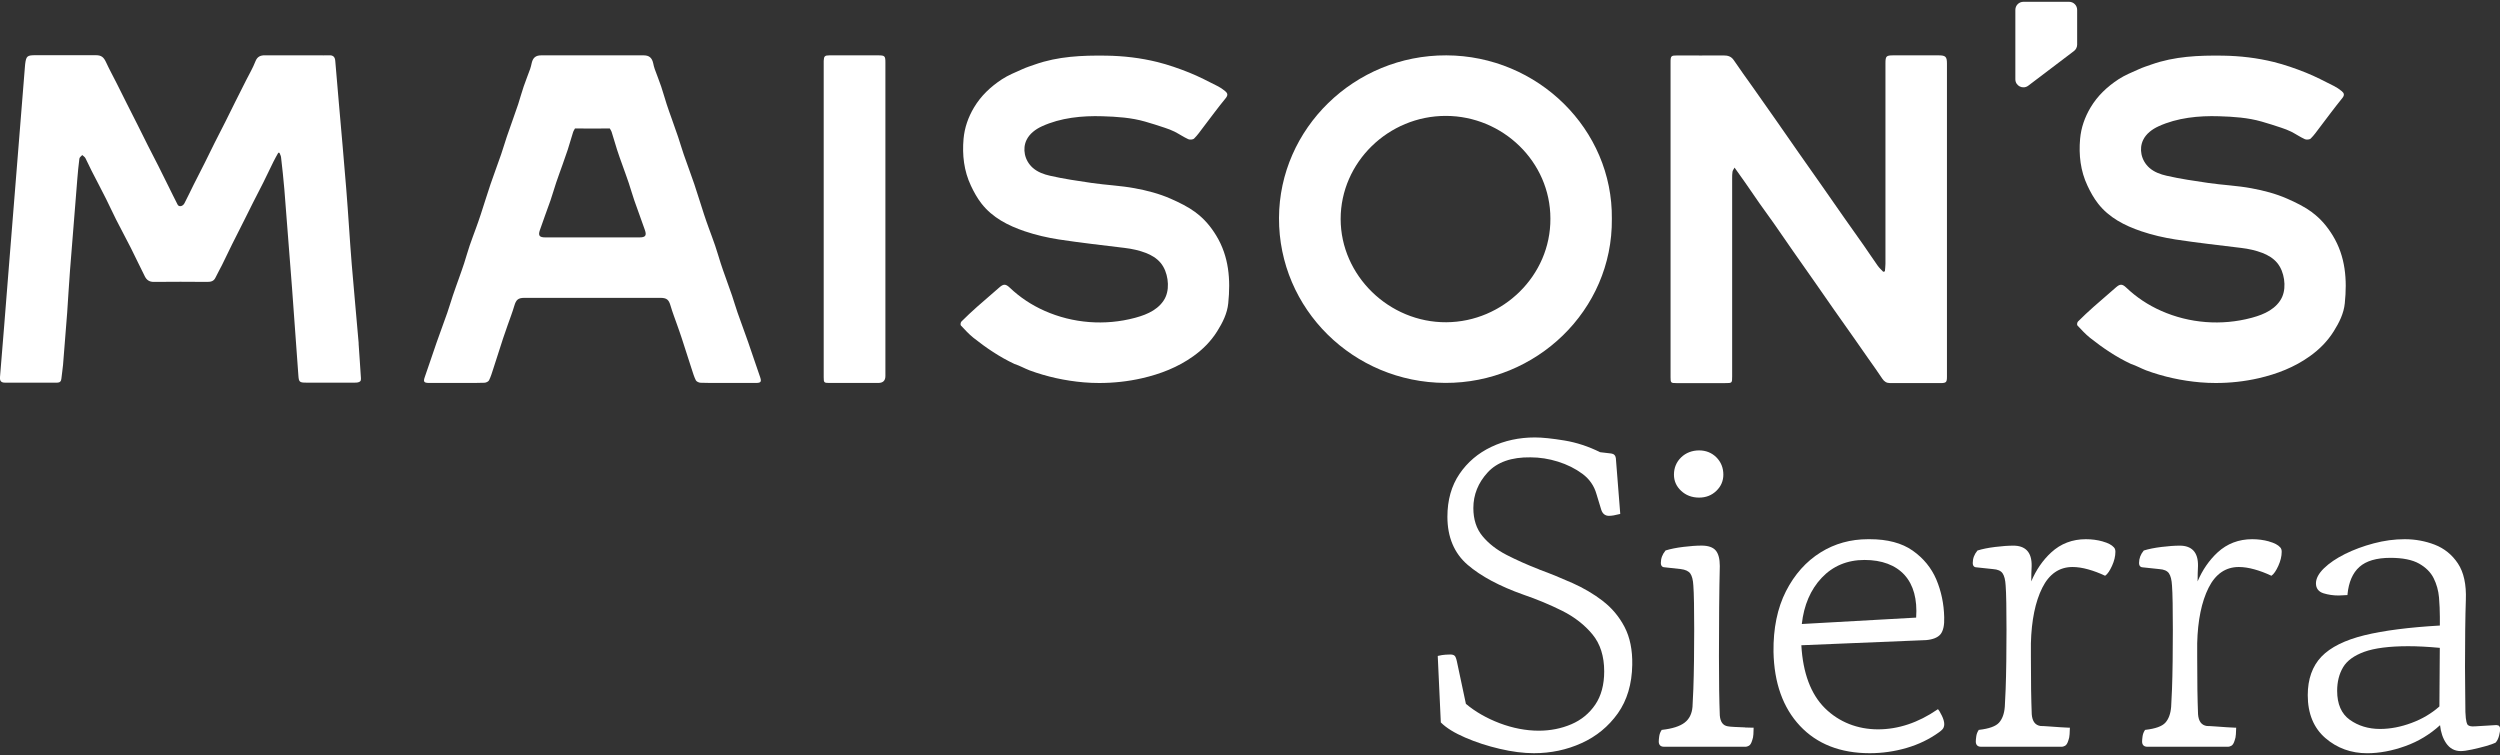
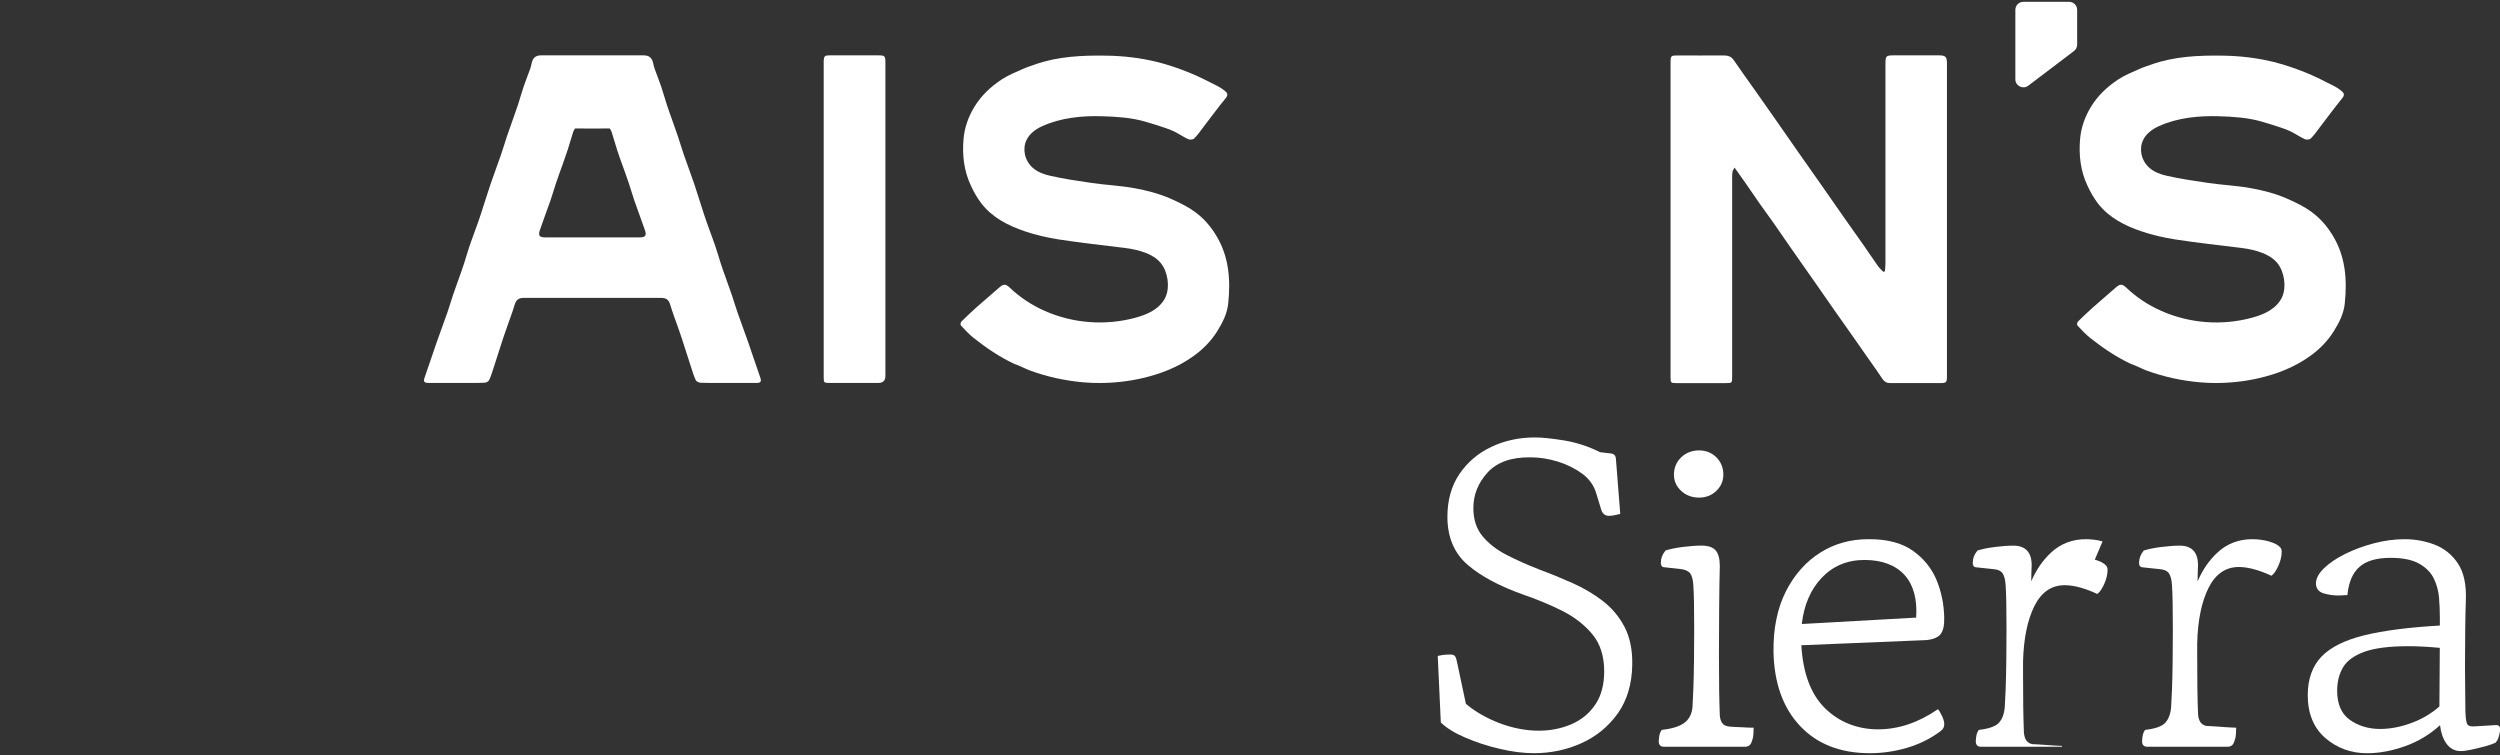
<svg xmlns="http://www.w3.org/2000/svg" id="logos" viewBox="0 0 500 151">
  <rect x="0" y="0" width="500" height="151" fill="#333333" stroke="none" />
  <defs>
    <style>
      .cls-1 {
        fill: #fff;
      }
    </style>
  </defs>
  <g>
-     <path class="cls-1" d="M71.74,68.72c-.44-5.27-.96-10.54-1.39-15.82-.41-5.03-.69-10.08-1.1-15.11-.46-5.74-.98-11.47-1.48-17.2-.24-2.81-.48-5.63-.72-8.44-.06-.75-.42-1.13-1.23-1.09-.77.04-1.55,0-2.32,0h-10.53c-.9,0-1.52.27-1.89,1.22-.5,1.3-1.23,2.53-1.86,3.78-.73,1.45-1.46,2.9-2.19,4.35-.65,1.31-1.29,2.62-1.95,3.93-.72,1.42-1.45,2.84-2.17,4.26-.66,1.31-1.29,2.62-1.94,3.93-.74,1.47-1.5,2.94-2.24,4.41-.62,1.24-1.2,2.49-1.84,3.71-.34.65-1.1.79-1.37.27-.64-1.22-1.23-2.48-1.85-3.71-.66-1.33-1.32-2.67-1.99-4-.69-1.38-1.42-2.74-2.11-4.12-.7-1.38-1.38-2.76-2.07-4.15-.71-1.4-1.42-2.8-2.13-4.21-.67-1.33-1.33-2.67-2-4-.72-1.43-1.49-2.83-2.16-4.28-.47-1.02-.94-1.41-2.05-1.41H7.13c-1.7,0-1.89.16-2.1,1.79-.02.19-.04.38-.05.57-.55,6.9-1.11,13.8-1.66,20.7-.55,6.9-1.1,13.8-1.66,20.7-.55,6.87-1.08,13.75-1.66,20.62-.07.82.28,1.11,1,1.11,3.48.01,6.97.01,10.45,0,.53,0,.79-.28.83-.81.09-.92.25-1.83.33-2.75.29-3.49.57-6.98.83-10.48.2-2.79.34-5.58.56-8.37.47-6.09.97-12.18,1.46-18.27.11-1.38.24-2.76.42-4.13.03-.26.37-.48.57-.71.22.21.51.37.64.63.43.81.79,1.67,1.21,2.48.96,1.88,1.95,3.74,2.9,5.63.7,1.38,1.32,2.79,2.02,4.16.97,1.91,1.99,3.79,2.96,5.7.95,1.89,1.84,3.8,2.8,5.69.35.69.89,1.09,1.78,1.08,3.57-.04,7.13-.03,10.7,0,.72,0,1.29-.13,1.63-.84.42-.88.91-1.72,1.34-2.59.68-1.36,1.32-2.73,1.99-4.09.73-1.48,1.49-2.95,2.23-4.42.65-1.31,1.3-2.62,1.96-3.92.68-1.35,1.39-2.69,2.07-4.05.69-1.38,1.34-2.78,2.03-4.17.29-.59.63-1.17.95-1.75.08,0,.16,0,.23.01.11.29.29.58.32.89.24,2.13.49,4.27.66,6.4.53,6.55,1.04,13.1,1.53,19.65.44,5.87.85,11.75,1.28,17.63.09,1.27.23,1.4,1.57,1.4,3.23,0,6.47,0,9.7,0,.19,0,.39,0,.58-.04.46-.08.71-.28.66-.83-.18-2.33-.28-4.66-.47-6.99h0Z" />
    <path class="cls-1" d="M387.72,11.07c-3.01,0-6.03,0-9.04,0-1.44,0-1.59.15-1.59,1.61v12.88c0,9.07,0,18.14,0,27.22,0,.49-.08.99-.11,1.48l-.33.1c-.37-.39-.78-.76-1.09-1.19-.96-1.35-1.87-2.74-2.82-4.1-1.31-1.87-2.64-3.73-3.95-5.59-1.48-2.11-2.95-4.24-4.43-6.35-1.54-2.21-3.1-4.4-4.64-6.6-1.5-2.14-2.98-4.29-4.47-6.42-1.56-2.23-3.12-4.45-4.69-6.67-1.27-1.8-2.58-3.58-3.8-5.4-.52-.77-1.19-.95-2.04-.95-3.07.02-6.14.01-9.2,0-1.31,0-1.41.07-1.41,1.37v62.99c0,1.11.06,1.17,1.16,1.17h9.78c1.38,0,1.38,0,1.38-1.37,0-13.2,0-26.4,0-39.61,0-.43,0-.87.07-1.3.04-.25.23-.48.41-.82.78,1.09,1.46,2.04,2.12,2.99.96,1.38,1.91,2.78,2.87,4.16.94,1.33,1.91,2.65,2.85,3.98,1.29,1.85,2.56,3.71,3.85,5.56,1.51,2.16,3.03,4.31,4.54,6.47,1.2,1.72,2.39,3.44,3.59,5.16,1.29,1.85,2.6,3.68,3.9,5.53,1,1.42,2,2.85,2.99,4.28.95,1.36,1.93,2.7,2.84,4.09.39.59.86.88,1.56.88,3.34,0,6.69,0,10.03,0,1.21,0,1.34-.16,1.34-1.31V12.68c0-1.33-.28-1.61-1.66-1.61h0Z" />
-     <path class="cls-1" d="M289.28,64.45c-11.45.08-21.14-9.32-21.15-20.65,0-11.33,9.55-20.65,21.07-20.62,11.36.03,20.88,9.18,20.88,20.54.07,11.4-9.49,20.65-20.79,20.73h0ZM289.26,11.07c-18.38-.06-33.39,14.62-33.46,32.52-.07,18.24,14.89,32.91,33.25,32.99,18.16.07,33.49-14.48,33.32-32.79.22-17.91-14.79-32.66-33.11-32.72h0Z" />
    <path class="cls-1" d="M239.15,42.49c-1.55-1.14-3.25-1.97-5.02-2.75-2.32-1.02-4.74-1.64-7.18-2.09-2.84-.53-5.76-.64-8.62-1.06-2.77-.41-5.58-.81-8.32-1.44-1.25-.28-2.5-.74-3.46-1.59-.8-.71-1.36-1.67-1.57-2.71-.2-.95-.1-1.96.32-2.84.6-1.26,1.8-2.16,3.09-2.75,3.76-1.72,8.02-2.14,12.12-2.01,2.87.09,5.74.27,8.52,1.07,1.31.38,2.62.79,3.92,1.23.68.22,1.35.48,1.98.79.92.47,1.79,1.07,2.73,1.5.31.14.94.09,1.16-.13.66-.64,1.19-1.41,1.75-2.15,1.52-1.99,3-4.01,4.59-5.95.49-.61.34-.99-.11-1.37-.48-.4-1.01-.76-1.57-1.04-1.86-.93-3.7-1.91-5.63-2.68-2.08-.83-4.22-1.58-6.4-2.12-3.32-.82-6.74-1.22-10.17-1.27-4.85-.07-9.67.13-14.3,1.77-.85.3-1.72.57-2.54.95-1.37.62-2.79,1.18-4.04,2-2.26,1.48-4.2,3.3-5.6,5.65-1.16,1.95-1.89,4.04-2.09,6.27-.28,3.23.07,6.41,1.48,9.38.58,1.24,1.26,2.47,2.1,3.55,2.2,2.83,5.32,4.42,8.65,5.55,2.21.75,4.52,1.28,6.82,1.64,4.39.67,8.81,1.16,13.22,1.7,1.42.17,2.87.49,4.2,1,1.11.43,2.17,1.06,2.93,1.97.78.93,1.21,2.11,1.39,3.31.17,1.18.1,2.43-.38,3.52-.5,1.13-1.43,2.05-2.49,2.71-1.06.66-2.26,1.09-3.47,1.42-.06.02-.12.03-.18.05-5.98,1.6-12.41,1.1-18.05-1.4-2.62-1.16-4.94-2.7-6.99-4.65-.79-.75-1.24-.76-2.04-.06-1.48,1.3-2.98,2.57-4.46,3.88-1.08.96-2.14,1.95-3.16,2.97-.16.16-.23.65-.11.78.8.85,1.6,1.73,2.51,2.46,2.55,2.02,5.22,3.84,8.21,5.24,1.03.33,2.01.89,3.02,1.28,3.45,1.28,7.17,2.09,10.85,2.4,1.03.09,2.06.13,3.09.13,2.87,0,5.75-.31,8.54-.95,3.68-.84,7.19-2.2,10.26-4.4,1.91-1.36,3.53-2.99,4.78-4.98,1.1-1.75,2.02-3.58,2.22-5.62.48-4.71.16-9.32-2.4-13.53-1.08-1.78-2.4-3.36-4.1-4.61h0Z" />
    <path class="cls-1" d="M462.47,42.49c-1.55-1.14-3.25-1.97-5.02-2.75-2.32-1.02-4.74-1.64-7.18-2.09-2.84-.53-5.76-.64-8.62-1.06-2.77-.41-5.58-.81-8.32-1.44-1.25-.28-2.5-.74-3.46-1.59-.8-.71-1.36-1.67-1.57-2.71-.2-.95-.1-1.96.32-2.84.6-1.26,1.8-2.16,3.09-2.75,3.76-1.72,8.03-2.14,12.12-2.01,2.87.09,5.74.27,8.52,1.07,1.31.38,2.62.79,3.92,1.23.67.22,1.35.48,1.98.79.92.47,1.79,1.07,2.73,1.5.31.14.94.09,1.16-.13.66-.64,1.19-1.41,1.75-2.15,1.52-1.99,3-4.01,4.58-5.95.49-.61.34-.99-.11-1.37-.48-.4-1.01-.76-1.57-1.04-1.86-.93-3.7-1.91-5.63-2.68-2.08-.83-4.22-1.58-6.4-2.12-3.32-.82-6.73-1.22-10.17-1.27-4.85-.07-9.67.13-14.3,1.77-.85.3-1.72.57-2.54.95-1.37.62-2.79,1.18-4.04,2-2.26,1.48-4.2,3.3-5.6,5.65-1.16,1.95-1.89,4.04-2.09,6.27-.28,3.23.07,6.41,1.48,9.38.58,1.24,1.26,2.47,2.1,3.55,2.2,2.83,5.32,4.42,8.65,5.55,2.21.75,4.52,1.28,6.82,1.64,4.39.67,8.81,1.16,13.22,1.7,1.42.17,2.87.49,4.2,1,1.11.43,2.17,1.06,2.93,1.97.78.93,1.21,2.11,1.39,3.31.17,1.18.1,2.43-.38,3.52-.5,1.13-1.43,2.05-2.49,2.71-1.06.66-2.26,1.09-3.47,1.42-.06.02-.12.03-.18.05-5.98,1.6-12.41,1.1-18.05-1.4-2.62-1.16-4.94-2.7-6.99-4.65-.79-.75-1.24-.76-2.04-.06-1.48,1.3-2.98,2.57-4.46,3.88-1.08.96-2.14,1.95-3.16,2.97-.16.16-.23.65-.11.78.8.85,1.6,1.73,2.51,2.46,2.55,2.02,5.22,3.84,8.21,5.24,1.03.33,2.01.89,3.02,1.28,3.45,1.28,7.17,2.09,10.85,2.4,1.03.09,2.06.13,3.09.13,2.87,0,5.75-.31,8.54-.95,3.68-.84,7.19-2.2,10.26-4.4,1.91-1.36,3.53-2.99,4.78-4.98,1.1-1.75,2.02-3.58,2.22-5.62.48-4.71.16-9.32-2.4-13.53-1.09-1.78-2.4-3.36-4.1-4.61h0Z" />
    <path class="cls-1" d="M175.65,11.07c-3.26,0-6.52,0-9.78,0-.92,0-1.09.18-1.13,1.1-.01.3,0,.6,0,.9v62.4c0,1.05.07,1.12,1.12,1.12h9.78c.96,0,1.44-.46,1.44-1.39V12.47c0-1.27-.13-1.4-1.43-1.4h0Z" />
    <path class="cls-1" d="M127.88,47.48h-18.81c-1.18,0-1.47-.35-1.1-1.44.68-2,1.43-3.97,2.13-5.96.4-1.15.72-2.33,1.11-3.48.41-1.23.87-2.45,1.3-3.67.35-1,.71-1.99,1.04-2.99.38-1.18.73-2.38,1.09-3.57.05-.17.17-.32.36-.68h1.71v.02h1.77s1.77,0,1.77,0v-.02h1.71c.19.35.31.51.36.68.37,1.19.71,2.39,1.09,3.57.32,1,.68,2,1.04,2.99.43,1.22.89,2.44,1.3,3.67.39,1.15.71,2.33,1.11,3.48.69,1.99,1.44,3.96,2.13,5.96.37,1.09.08,1.44-1.1,1.44h0ZM149.65,68.48c-.7-1.99-1.44-3.97-2.14-5.96-.39-1.12-.72-2.27-1.1-3.4-.43-1.26-.89-2.5-1.33-3.75-.32-.89-.64-1.78-.93-2.68-.38-1.18-.72-2.38-1.12-3.56-.4-1.18-.85-2.34-1.27-3.51-.33-.92-.66-1.83-.96-2.76-.66-2.01-1.27-4.03-1.94-6.03-.68-2-1.43-3.97-2.12-5.97-.4-1.15-.73-2.32-1.12-3.48-.41-1.23-.86-2.45-1.29-3.68-.33-.95-.69-1.88-.99-2.84-.39-1.19-.71-2.39-1.11-3.57-.4-1.18-.87-2.33-1.29-3.5-.14-.38-.22-.78-.31-1.18-.25-1.07-.81-1.54-1.9-1.54h-20.49c-1.09,0-1.65.46-1.9,1.54-.09.4-.17.8-.31,1.18-.42,1.17-.89,2.33-1.29,3.5-.4,1.18-.73,2.38-1.11,3.57-.31.95-.66,1.89-.99,2.84-.43,1.22-.88,2.45-1.29,3.68-.39,1.15-.72,2.33-1.12,3.48-.69,2-1.44,3.97-2.12,5.97-.68,2-1.29,4.02-1.95,6.03-.3.93-.63,1.84-.96,2.76-.42,1.17-.87,2.33-1.27,3.51-.4,1.18-.73,2.38-1.11,3.56-.29.9-.62,1.79-.93,2.68-.44,1.25-.9,2.49-1.32,3.75-.38,1.13-.71,2.28-1.1,3.4-.7,1.99-1.44,3.97-2.14,5.96-.8,2.3-1.56,4.62-2.37,6.92-.33.93-.19,1.18.82,1.19,2.3.01,4.59,0,6.88,0,1.41,0,2.82.02,4.23-.04.32-.01.79-.23.92-.49.36-.73.59-1.51.84-2.28.66-2.03,1.3-4.07,1.97-6.11.3-.9.62-1.79.93-2.69.45-1.28.94-2.54,1.32-3.84.35-1.18.75-1.57,2.03-1.57,2.38,0,4.75,0,7.13,0h12.92c2.38,0,4.75,0,7.13,0,1.29,0,1.69.39,2.03,1.57.38,1.3.87,2.56,1.32,3.84.31.9.64,1.78.93,2.69.66,2.03,1.3,4.07,1.97,6.11.25.77.48,1.56.84,2.28.13.25.59.47.92.49,1.41.06,2.82.04,4.23.04,2.29,0,4.59,0,6.88,0,1.01,0,1.14-.27.82-1.19-.81-2.3-1.56-4.61-2.37-6.92h0Z" />
    <path class="cls-1" d="M414.79,10.21l-9.14,6.93c-1.06.8-2.58.05-2.58-1.28V1.97c0-.89.72-1.61,1.61-1.61h9.14c.89,0,1.61.72,1.61,1.61v6.96c0,.5-.24.98-.64,1.28" />
  </g>
  <g>
    <path class="cls-1" d="M320.55,120.18c-1.82-1.39-3.86-2.59-6.06-3.57-2.18-.97-4.39-1.88-6.58-2.68l-.19-.09c-2.25-.87-4.4-1.83-6.39-2.85-1.99-1.02-3.62-2.29-4.84-3.77-1.21-1.46-1.82-3.35-1.82-5.61,0-2.66.96-5.05,2.86-7.12,1.89-2.06,4.76-3.08,8.58-3.02,1.82,0,3.67.29,5.49.86,1.82.57,3.47,1.39,4.89,2.44,1.4,1.04,2.34,2.4,2.8,4.03l.95,3.12c.25.82.79,1.25,1.55,1.25.53,0,1.25-.12,2.12-.35l.14-.04-.88-11.15c-.07-.54-.39-.86-.93-.93l-2.22-.26c-2.31-1.15-4.71-1.94-7.13-2.34-2.43-.4-4.42-.61-5.92-.61-3.13,0-6.06.63-8.69,1.88-2.65,1.25-4.8,3.08-6.39,5.43-1.6,2.35-2.41,5.23-2.41,8.54,0,4.08,1.36,7.31,4.04,9.62,2.66,2.29,6.41,4.29,11.15,5.97,2.7.92,5.31,2.01,7.78,3.24,2.45,1.23,4.49,2.82,6.05,4.72,1.56,1.89,2.34,4.38,2.34,7.38,0,2.67-.6,4.91-1.79,6.66-1.19,1.75-2.79,3.07-4.78,3.92-1.99.85-4.18,1.29-6.52,1.29-2.56,0-5.2-.51-7.82-1.5-2.6-.99-4.87-2.29-6.75-3.87l-1.81-8.52c-.06-.3-.15-.59-.27-.86-.15-.33-.49-.49-1.03-.49-.19,0-.52.02-.96.04-.47.03-.93.1-1.42.22l-.14.03.61,13.22v.07s.05.05.05.05c1.05,1.05,2.68,2.06,4.82,2.98,2.14.93,4.47,1.69,6.92,2.26,2.46.58,4.76.87,6.84.87,3.36,0,6.57-.67,9.51-2.01,2.96-1.33,5.4-3.34,7.26-5.95,1.86-2.62,2.83-5.88,2.89-9.71.06-2.96-.46-5.51-1.54-7.58-1.08-2.06-2.55-3.82-4.38-5.21Z" />
    <path class="cls-1" d="M349.04,145.48c-.72-.03-1.42-.06-2.08-.09-.66-.03-1.13-.07-1.41-.13-.96-.16-1.48-.87-1.59-2.18-.06-1.5-.1-3.22-.13-5.11-.03-1.82-.04-4.03-.04-6.76,0-3.22.01-6.44.04-9.57.03-3.29.07-6.13.13-8.45,0-1.42-.28-2.47-.82-3.1-.55-.64-1.5-.97-2.82-.97-1.05,0-2.28.09-3.66.26-1.39.17-2.57.41-3.5.7l-.05.02-.03.04c-.6.72-.91,1.54-.91,2.45,0,.75.48.87.76.87h0l3.2.35c.93.11,1.57.41,1.92.88.35.49.56,1.3.62,2.43.06.74.1,1.92.13,3.5.03,1.62.04,3.38.04,5.24,0,2.02-.01,4.13-.04,6.28-.03,2.11-.07,4-.13,5.63-.06,1.64-.12,2.84-.17,3.59-.11,1.39-.64,2.45-1.58,3.17-.95.73-2.47,1.21-4.5,1.44h-.08s-.04.08-.04.08c-.25.37-.4.79-.46,1.24-.06.44-.09.78-.09,1.02,0,.67.37,1.04,1.04,1.04h16.37c.14,0,.34-.06.6-.19.28-.14.51-.51.69-1.13.12-.31.2-.69.23-1.18.03-.47.04-.85.04-1.14v-.17h-.17c-.3,0-.82-.02-1.51-.04Z" />
    <path class="cls-1" d="M339.81,99.52c1.37,0,2.53-.45,3.46-1.35.93-.89,1.4-1.99,1.4-3.24,0-1.37-.47-2.53-1.39-3.46-.93-.92-2.09-1.39-3.46-1.39s-2.64.47-3.59,1.39c-.95.92-1.44,2.09-1.44,3.46,0,1.26.48,2.35,1.44,3.24.95.89,2.16,1.35,3.58,1.35Z" />
    <path class="cls-1" d="M388.11,126.84c.54-.67.79-1.81.73-3.41-.06-2.66-.59-5.19-1.57-7.52-.99-2.33-2.59-4.28-4.74-5.79-2.16-1.52-5.05-2.28-8.59-2.28-.11,0-.22,0-.33,0-3.47,0-6.66.88-9.47,2.63-2.9,1.8-5.24,4.42-6.95,7.78-1.71,3.36-2.55,7.44-2.49,12.12.12,6.2,1.89,11.18,5.29,14.8,3.4,3.63,8.09,5.47,13.95,5.47,2.49,0,4.97-.35,7.37-1.05,2.41-.7,4.59-1.76,6.5-3.14.18-.12.39-.3.64-.54.26-.26.4-.63.4-1.08,0-.49-.17-1.07-.49-1.72-.44-.88-.6-1.09-.68-1.17l-.1-.1-.12.08c-3.82,2.62-7.81,3.95-11.86,3.95s-7.78-1.43-10.62-4.24c-2.81-2.79-4.4-7.02-4.71-12.58l24.96-1.03c1.37-.12,2.34-.52,2.89-1.19ZM360.36,124.81c.42-3.78,1.75-6.88,3.96-9.23,2.24-2.38,5.13-3.59,8.58-3.59s6.21,1.02,8.02,3.02c1.78,1.98,2.56,4.84,2.31,8.51l-22.86,1.28Z" />
-     <path class="cls-1" d="M420.51,108.28c-1.04-.29-2.17-.44-3.34-.44-2.69,0-5.02.89-6.92,2.64-1.69,1.55-3.03,3.5-4,5.8,0-1.17.04-2.2.08-3.07.03-1.4-.29-2.46-.96-3.14-.61-.62-1.51-.94-2.68-.94-1.05,0-2.29.09-3.66.26-1.39.17-2.57.41-3.49.7l-.05.02-.03.04c-.6.72-.91,1.54-.91,2.45,0,.75.48.87.76.87h0l3.3.35c.92.06,1.56.34,1.9.83.36.52.56,1.35.62,2.47.06.74.1,1.89.13,3.5.03,1.64.04,3.44.04,5.33,0,2.01-.01,4.06-.04,6.28-.03,2.16-.07,3.99-.13,5.59-.06,1.6-.12,2.79-.17,3.54-.11,1.4-.51,2.47-1.17,3.19-.66.72-1.99,1.19-3.96,1.42h-.08s-.04.08-.04.08c-.25.37-.4.79-.46,1.24-.06.44-.09.78-.09,1.02,0,.67.37,1.04,1.04,1.04h16.2c.14,0,.34-.06.6-.19.28-.14.51-.51.69-1.13.12-.31.2-.69.23-1.18.03-.49.05-.86.05-1.14v-.17h-.17c-.28,0-.85-.03-1.68-.09-.84-.06-1.65-.12-2.42-.17-.8-.06-1.32-.08-1.59-.08-1.07-.16-1.65-.93-1.76-2.35-.06-1.5-.1-3.16-.13-4.94-.03-1.76-.04-3.98-.04-6.58v-2.68c.12-4.58.88-8.31,2.28-11.1,1.37-2.75,3.41-4.15,6.04-4.15.96,0,2.01.16,3.12.47,1.12.31,2.23.73,3.31,1.24l.09.04.08-.06c.43-.31.86-.94,1.31-1.93.44-.97.67-1.91.67-2.8,0-.39-.1-.69-.3-.89-.43-.49-1.17-.88-2.25-1.18Z" />
+     <path class="cls-1" d="M420.51,108.28c-1.04-.29-2.17-.44-3.34-.44-2.69,0-5.02.89-6.92,2.64-1.69,1.55-3.03,3.5-4,5.8,0-1.17.04-2.2.08-3.07.03-1.4-.29-2.46-.96-3.14-.61-.62-1.51-.94-2.68-.94-1.05,0-2.29.09-3.66.26-1.39.17-2.57.41-3.49.7l-.05.02-.03.04c-.6.72-.91,1.54-.91,2.45,0,.75.48.87.76.87h0l3.3.35c.92.06,1.56.34,1.9.83.36.52.56,1.35.62,2.47.06.74.1,1.89.13,3.5.03,1.64.04,3.44.04,5.33,0,2.01-.01,4.06-.04,6.28-.03,2.16-.07,3.99-.13,5.59-.06,1.6-.12,2.79-.17,3.54-.11,1.4-.51,2.47-1.17,3.19-.66.72-1.99,1.19-3.96,1.42h-.08s-.04.08-.04.08c-.25.37-.4.79-.46,1.24-.06.44-.09.78-.09,1.02,0,.67.37,1.04,1.04,1.04h16.2v-.17h-.17c-.28,0-.85-.03-1.68-.09-.84-.06-1.65-.12-2.42-.17-.8-.06-1.32-.08-1.59-.08-1.07-.16-1.65-.93-1.76-2.35-.06-1.5-.1-3.16-.13-4.94-.03-1.76-.04-3.98-.04-6.58v-2.68c.12-4.58.88-8.31,2.28-11.1,1.37-2.75,3.41-4.15,6.04-4.15.96,0,2.01.16,3.12.47,1.12.31,2.23.73,3.31,1.24l.09.04.08-.06c.43-.31.86-.94,1.31-1.93.44-.97.67-1.91.67-2.8,0-.39-.1-.69-.3-.89-.43-.49-1.17-.88-2.25-1.18Z" />
    <path class="cls-1" d="M453.78,108.28c-1.04-.29-2.17-.44-3.34-.44-2.69,0-5.02.89-6.92,2.64-1.68,1.56-3.03,3.5-4,5.8,0-1.17.04-2.2.08-3.07.03-1.4-.29-2.46-.96-3.14-.61-.62-1.51-.94-2.68-.94-1.05,0-2.28.09-3.66.26-1.39.17-2.57.41-3.5.7l-.05.02-.03.04c-.6.72-.91,1.55-.91,2.45,0,.75.49.87.76.87h0l3.3.35c.92.06,1.56.34,1.91.83.36.52.56,1.35.62,2.47.06.73.1,1.88.13,3.5.03,1.59.04,3.38.04,5.33,0,2.05-.01,4.16-.04,6.28-.03,2.18-.07,4.01-.13,5.59-.06,1.6-.12,2.79-.17,3.54-.11,1.4-.51,2.47-1.17,3.19-.66.72-1.99,1.19-3.97,1.42h-.08s-.04.08-.04.08c-.25.37-.4.79-.46,1.24-.06.43-.09.77-.09,1.02,0,.67.37,1.04,1.04,1.04h16.2c.15,0,.34-.06.6-.19.28-.14.51-.51.69-1.13.12-.31.2-.69.23-1.18.03-.49.05-.86.05-1.14v-.17h-.17c-.28,0-.85-.03-1.68-.09-.84-.06-1.65-.12-2.42-.17-.8-.06-1.32-.08-1.59-.08-1.07-.16-1.65-.93-1.76-2.35-.06-1.5-.1-3.16-.13-4.94-.03-1.73-.04-3.89-.04-6.58v-2.68c.11-4.57.88-8.31,2.28-11.1,1.38-2.75,3.41-4.15,6.04-4.15.96,0,2.01.16,3.12.47,1.12.31,2.23.73,3.31,1.24l.09.04.08-.06c.43-.31.87-.96,1.31-1.93.44-.97.67-1.91.67-2.8,0-.39-.1-.69-.3-.89-.43-.49-1.16-.88-2.25-1.18Z" />
    <path class="cls-1" d="M499.3,145.01h0l-4.32.26h-.1c-.59.05-1.02-.04-1.3-.26-.16-.13-.43-.64-.5-2.6,0-1.16-.01-2.5-.04-3.99-.03-1.47-.04-3.11-.04-5.02,0-2.61.01-5.01.04-7.32.03-2.45.07-4.5.13-6.1.12-3.08-.42-5.54-1.59-7.29-1.17-1.76-2.73-3.01-4.63-3.75-1.89-.73-3.91-1.1-6-1.1s-4.11.28-6.2.83c-2.08.55-4.02,1.27-5.75,2.13-1.74.87-3.15,1.83-4.2,2.85-1.07,1.04-1.61,2.06-1.61,3.03s.51,1.67,1.51,1.98c.94.29,1.95.44,3,.44.31,0,.59-.01.88-.04.3-.03.55-.04.76-.04h.16v-.16c.24-2.42,1.03-4.27,2.38-5.47,1.35-1.21,3.43-1.82,6.21-1.82,2.44,0,4.37.39,5.72,1.15,1.35.76,2.33,1.74,2.92,2.92.59,1.19.95,2.48,1.07,3.84.11,1.38.17,2.69.17,3.89v1.74c-6.14.35-11.21,1-15.07,1.94-3.91.96-6.81,2.4-8.62,4.29-1.81,1.9-2.73,4.49-2.73,7.7,0,3.68,1.19,6.56,3.53,8.58,2.33,2.01,5.14,3.03,8.34,3.03,2.44,0,5.02-.48,7.68-1.44,2.56-.92,4.88-2.32,6.91-4.17.15,1.43.56,2.63,1.21,3.59.72,1.06,1.71,1.59,2.92,1.59.53,0,1.29-.1,2.25-.31.92-.2,1.86-.43,2.79-.69.93-.27,1.54-.49,1.89-.66l.04-.03c.31-.31.54-.78.7-1.38.15-.6.22-1.04.22-1.34,0-.5-.25-.78-.7-.78ZM487.96,129.57l-.08,11.72c-1.58,1.4-3.45,2.51-5.56,3.29-2.14.8-4.26,1.21-6.31,1.21-2.32,0-4.35-.62-6.05-1.83-1.68-1.2-2.53-3.15-2.53-5.79,0-1.81.4-3.4,1.19-4.72.78-1.32,2.21-2.35,4.24-3.09,2.06-.74,5.01-1.12,8.78-1.12,1.84,0,3.97.11,6.32.33Z" />
  </g>
</svg>